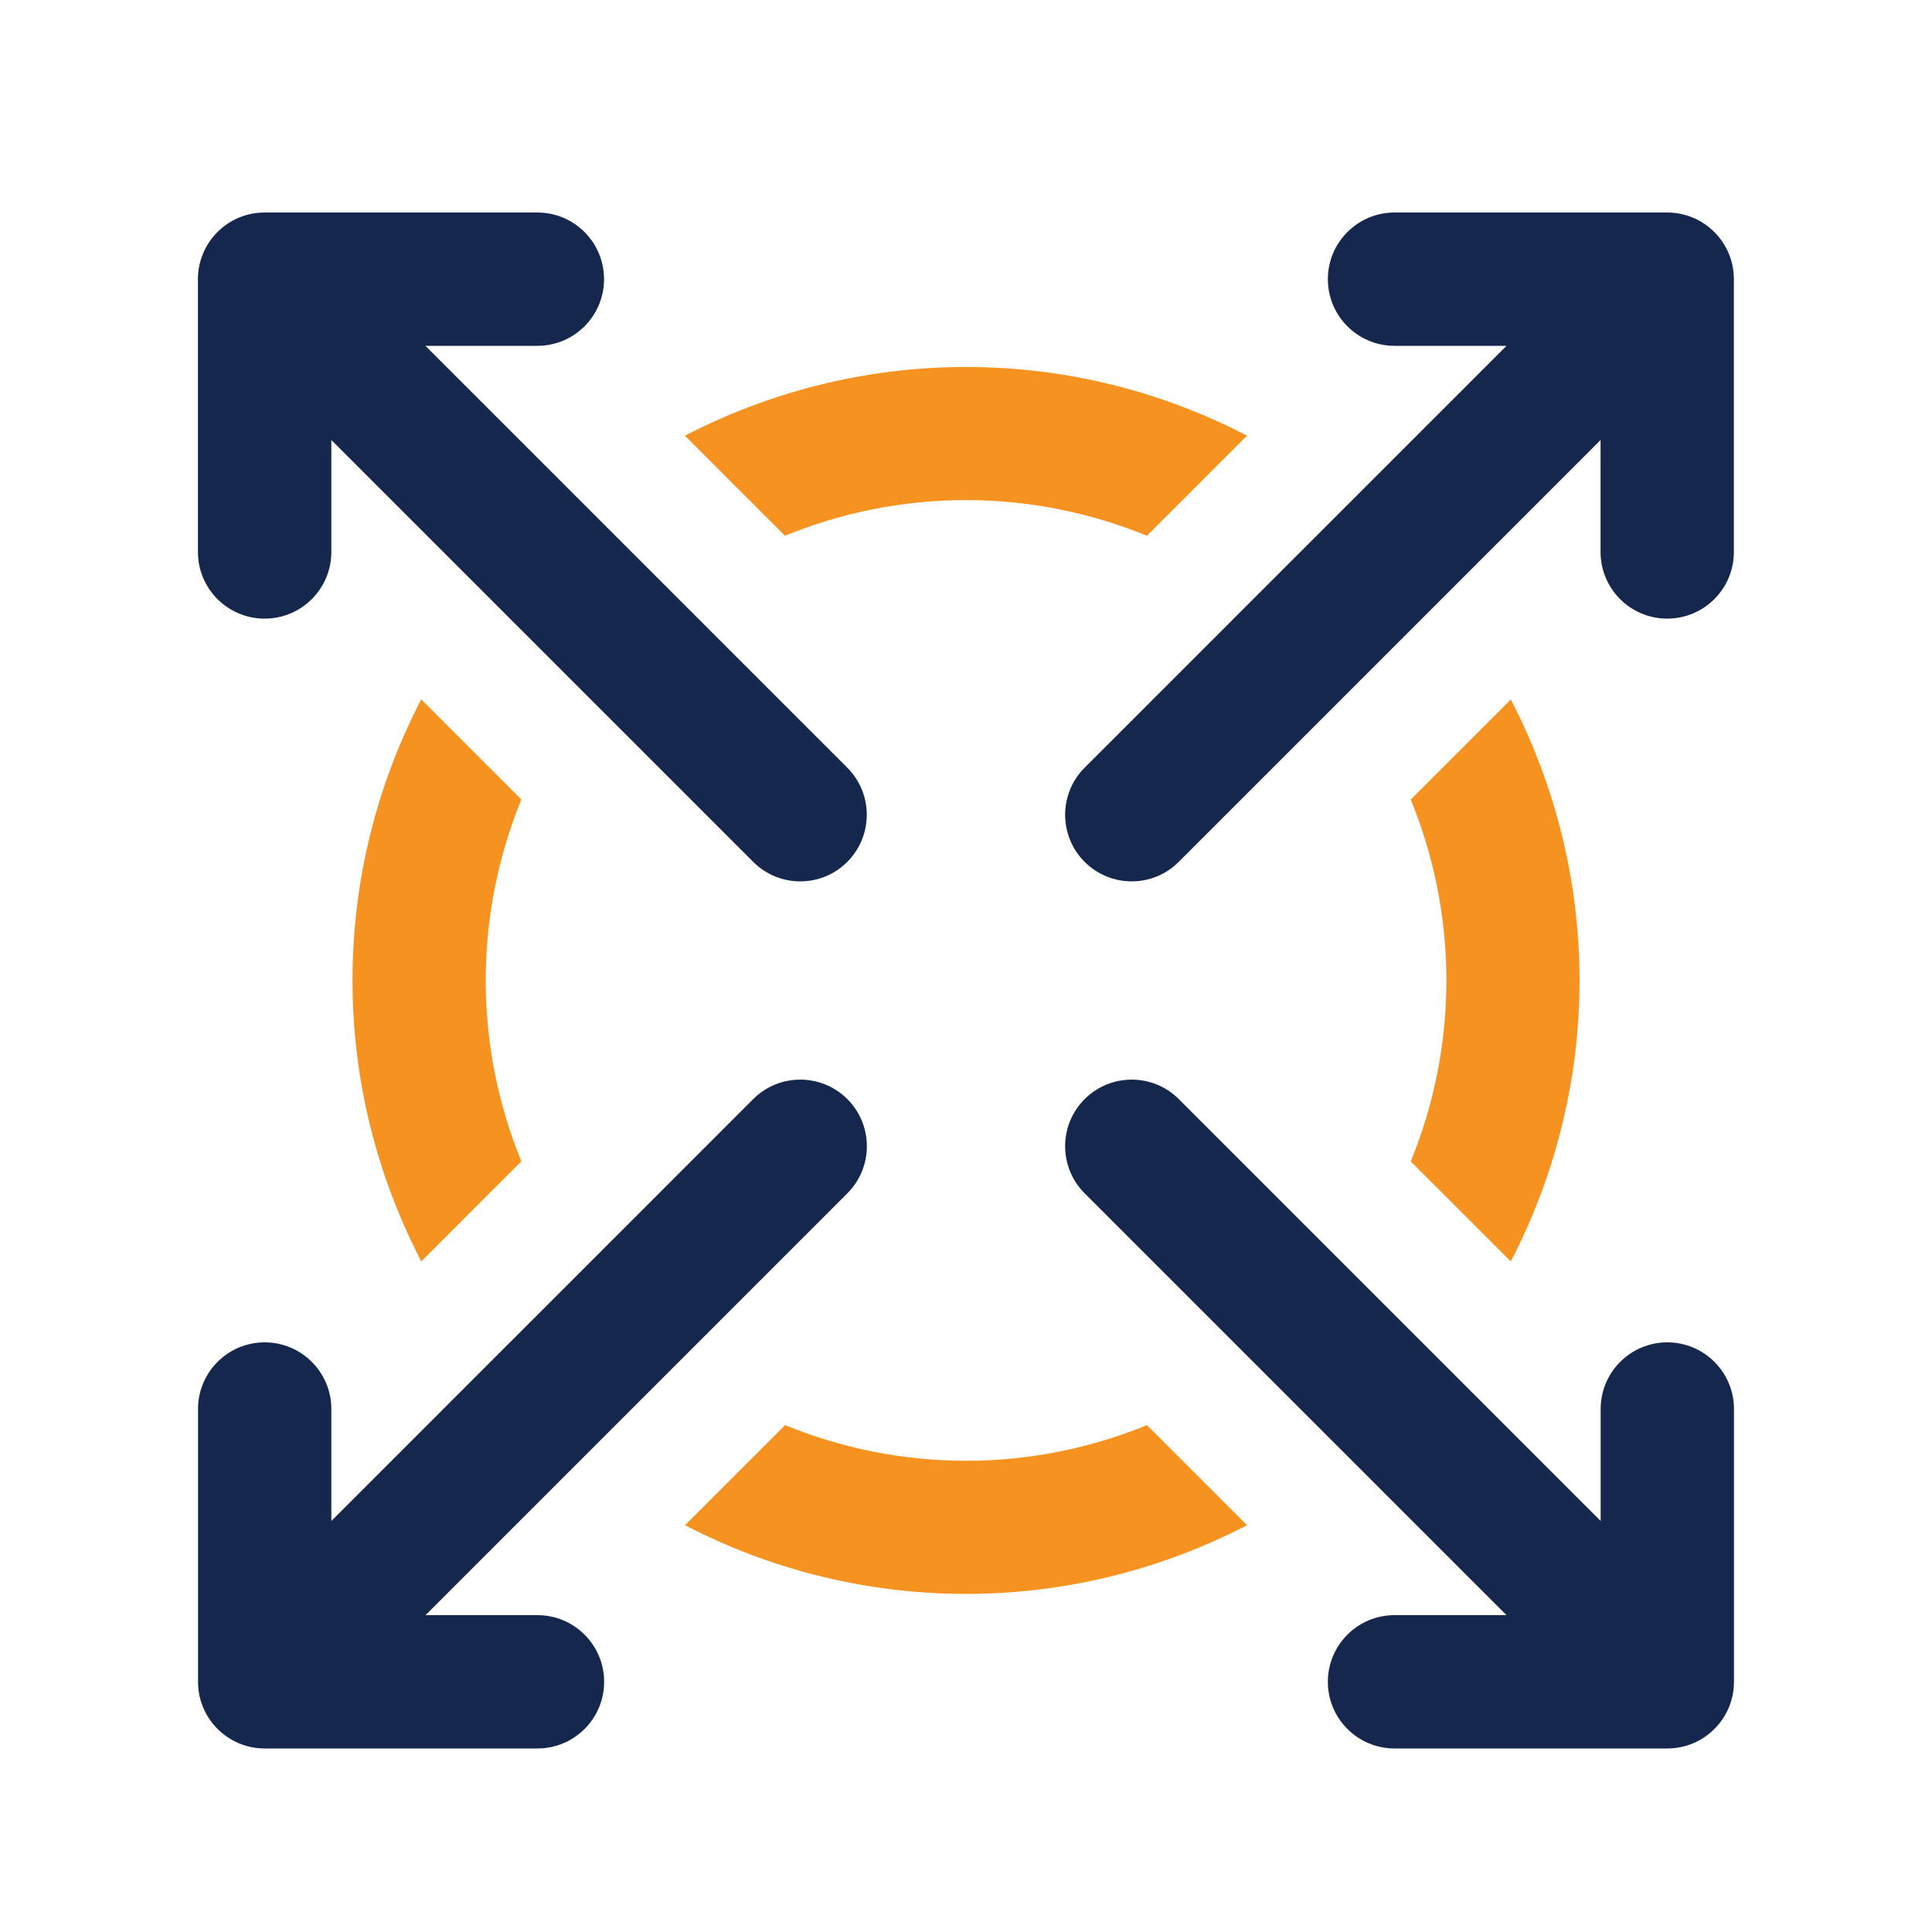
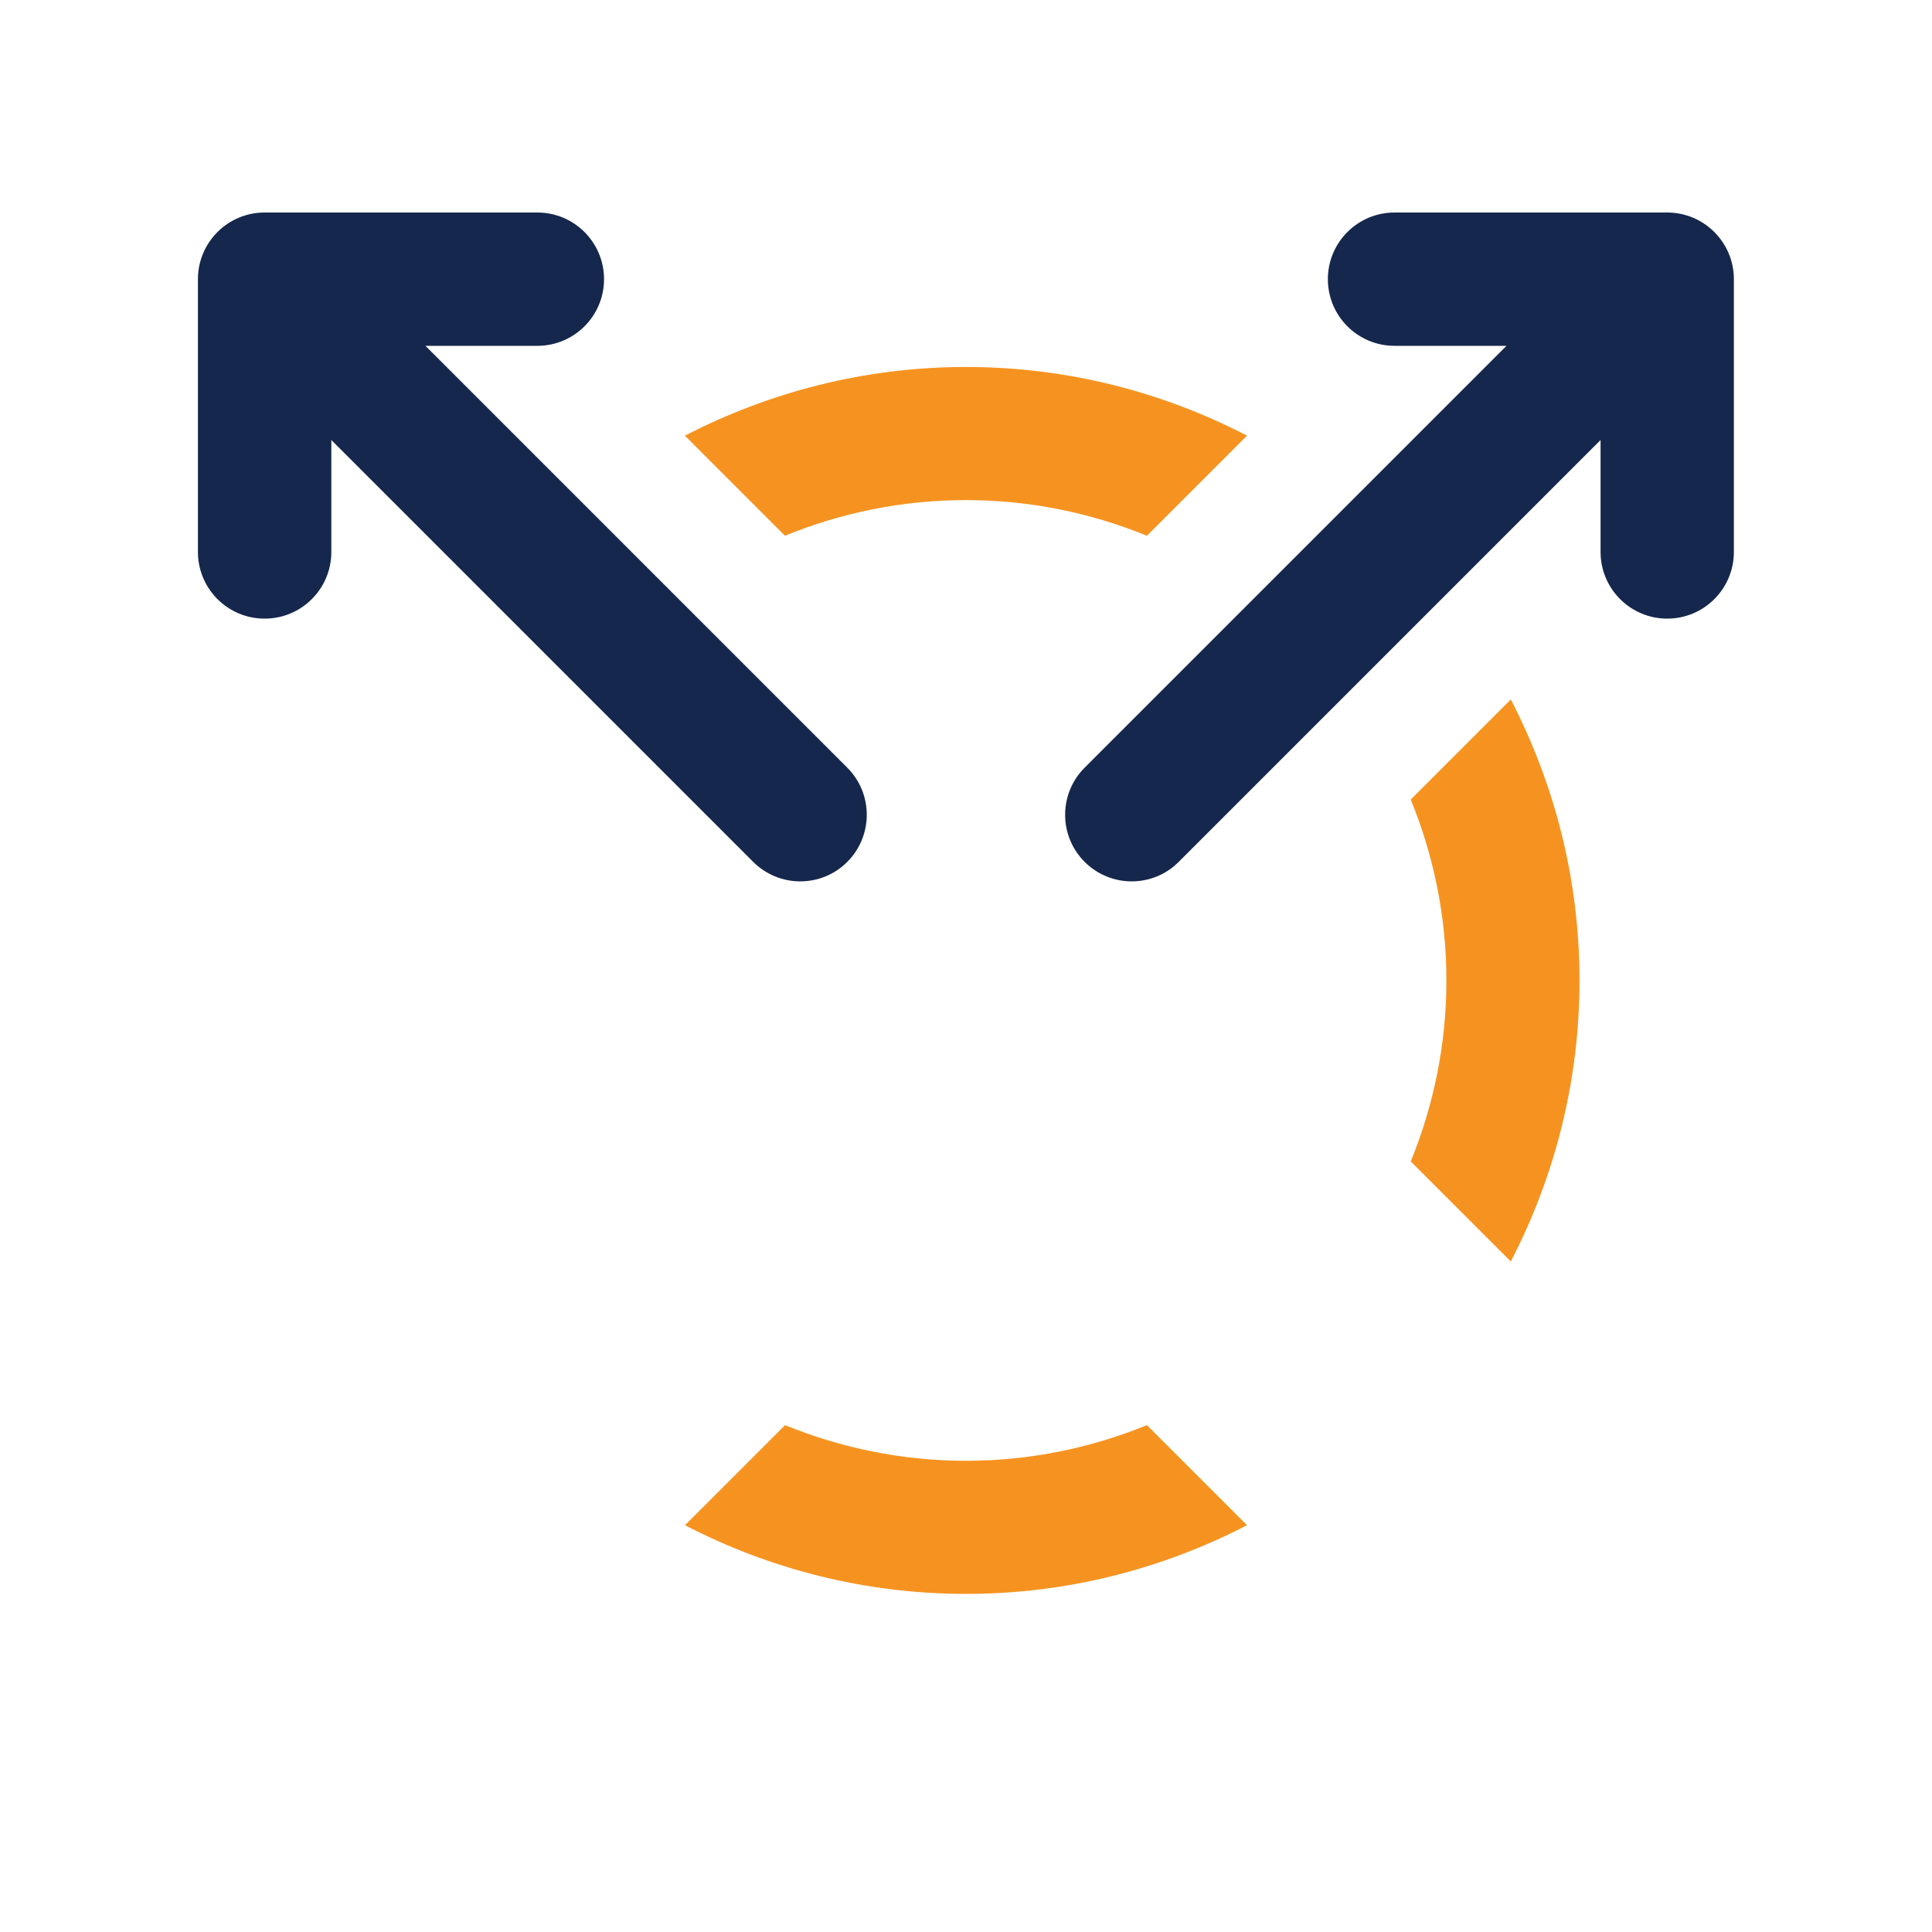
<svg xmlns="http://www.w3.org/2000/svg" id="Layer_1" data-name="Layer 1" viewBox="0 0 200 200">
  <defs>
    <style>
      .cls-1 {
        fill: #f69320;
      }

      .cls-2 {
        fill: #15274c;
      }
    </style>
  </defs>
  <g id="Expand">
    <path class="cls-2" d="M172.6,22h-28.24c-3.81,0-6.9,3.09-6.9,6.9s3.09,6.9,6.9,6.9h11.59l-43.67,43.67c-2.69,2.69-2.69,7.06,0,9.75,1.34,1.34,3.11,2.02,4.87,2.02s3.53-.67,4.87-2.02l43.67-43.67v11.59c0,3.81,3.09,6.9,6.9,6.9s6.9-3.09,6.9-6.9v-28.24c0-3.81-3.09-6.9-6.9-6.9h0Z" />
-     <path class="cls-2" d="M55.64,167.2h-11.59l43.67-43.67c2.69-2.69,2.69-7.06,0-9.75-2.69-2.69-7.06-2.69-9.75,0l-43.67,43.67v-11.59c0-3.81-3.09-6.9-6.9-6.9s-6.9,3.09-6.9,6.9v28.24c0,3.81,3.09,6.9,6.9,6.9h28.24c3.81,0,6.9-3.09,6.9-6.9s-3.09-6.9-6.9-6.9h0Z" />
-     <path class="cls-2" d="M172.6,138.96c-3.81,0-6.9,3.09-6.9,6.9v11.59l-43.67-43.67c-2.69-2.69-7.06-2.69-9.75,0-2.69,2.69-2.69,7.06,0,9.75l43.67,43.67h-11.59c-3.81,0-6.9,3.09-6.9,6.9s3.09,6.9,6.9,6.9h28.24c3.81,0,6.9-3.09,6.9-6.9v-28.24c0-3.81-3.09-6.9-6.9-6.9h0Z" />
    <path class="cls-1" d="M156.39,130.6c4.52-8.72,7.12-18.6,7.12-29.1s-2.6-20.37-7.11-29.09l-10.36,10.36c2.36,5.78,3.69,12.1,3.69,18.73s-1.33,12.95-3.69,18.73l10.36,10.36h0Z" />
-     <path class="cls-1" d="M43.6,72.4c-4.52,8.72-7.11,18.6-7.11,29.09s2.6,20.37,7.12,29.09l10.36-10.36c-2.37-5.78-3.69-12.11-3.69-18.73s1.33-12.95,3.69-18.73l-10.36-10.36h0Z" />
    <path class="cls-1" d="M100,51.77c6.63,0,12.95,1.33,18.73,3.69l10.36-10.36c-8.72-4.52-18.6-7.11-29.09-7.11s-20.37,2.6-29.1,7.11l10.36,10.36c5.79-2.37,12.11-3.69,18.73-3.69h0Z" />
    <path class="cls-1" d="M100,151.22c-6.63,0-12.95-1.33-18.73-3.69l-10.36,10.36c8.72,4.52,18.6,7.11,29.09,7.11s20.37-2.6,29.09-7.11l-10.36-10.36c-5.78,2.36-12.1,3.69-18.73,3.69Z" />
    <path class="cls-2" d="M27.4,64.04c3.81,0,6.9-3.09,6.9-6.9v-11.59l43.67,43.67c1.34,1.34,3.11,2.02,4.87,2.02s3.53-.67,4.87-2.02c2.69-2.69,2.69-7.06,0-9.75l-43.67-43.67h11.59c3.81,0,6.9-3.09,6.9-6.9s-3.09-6.9-6.9-6.9h-28.24c-3.81,0-6.9,3.09-6.9,6.9v28.24c0,3.81,3.09,6.9,6.9,6.9Z" />
  </g>
</svg>